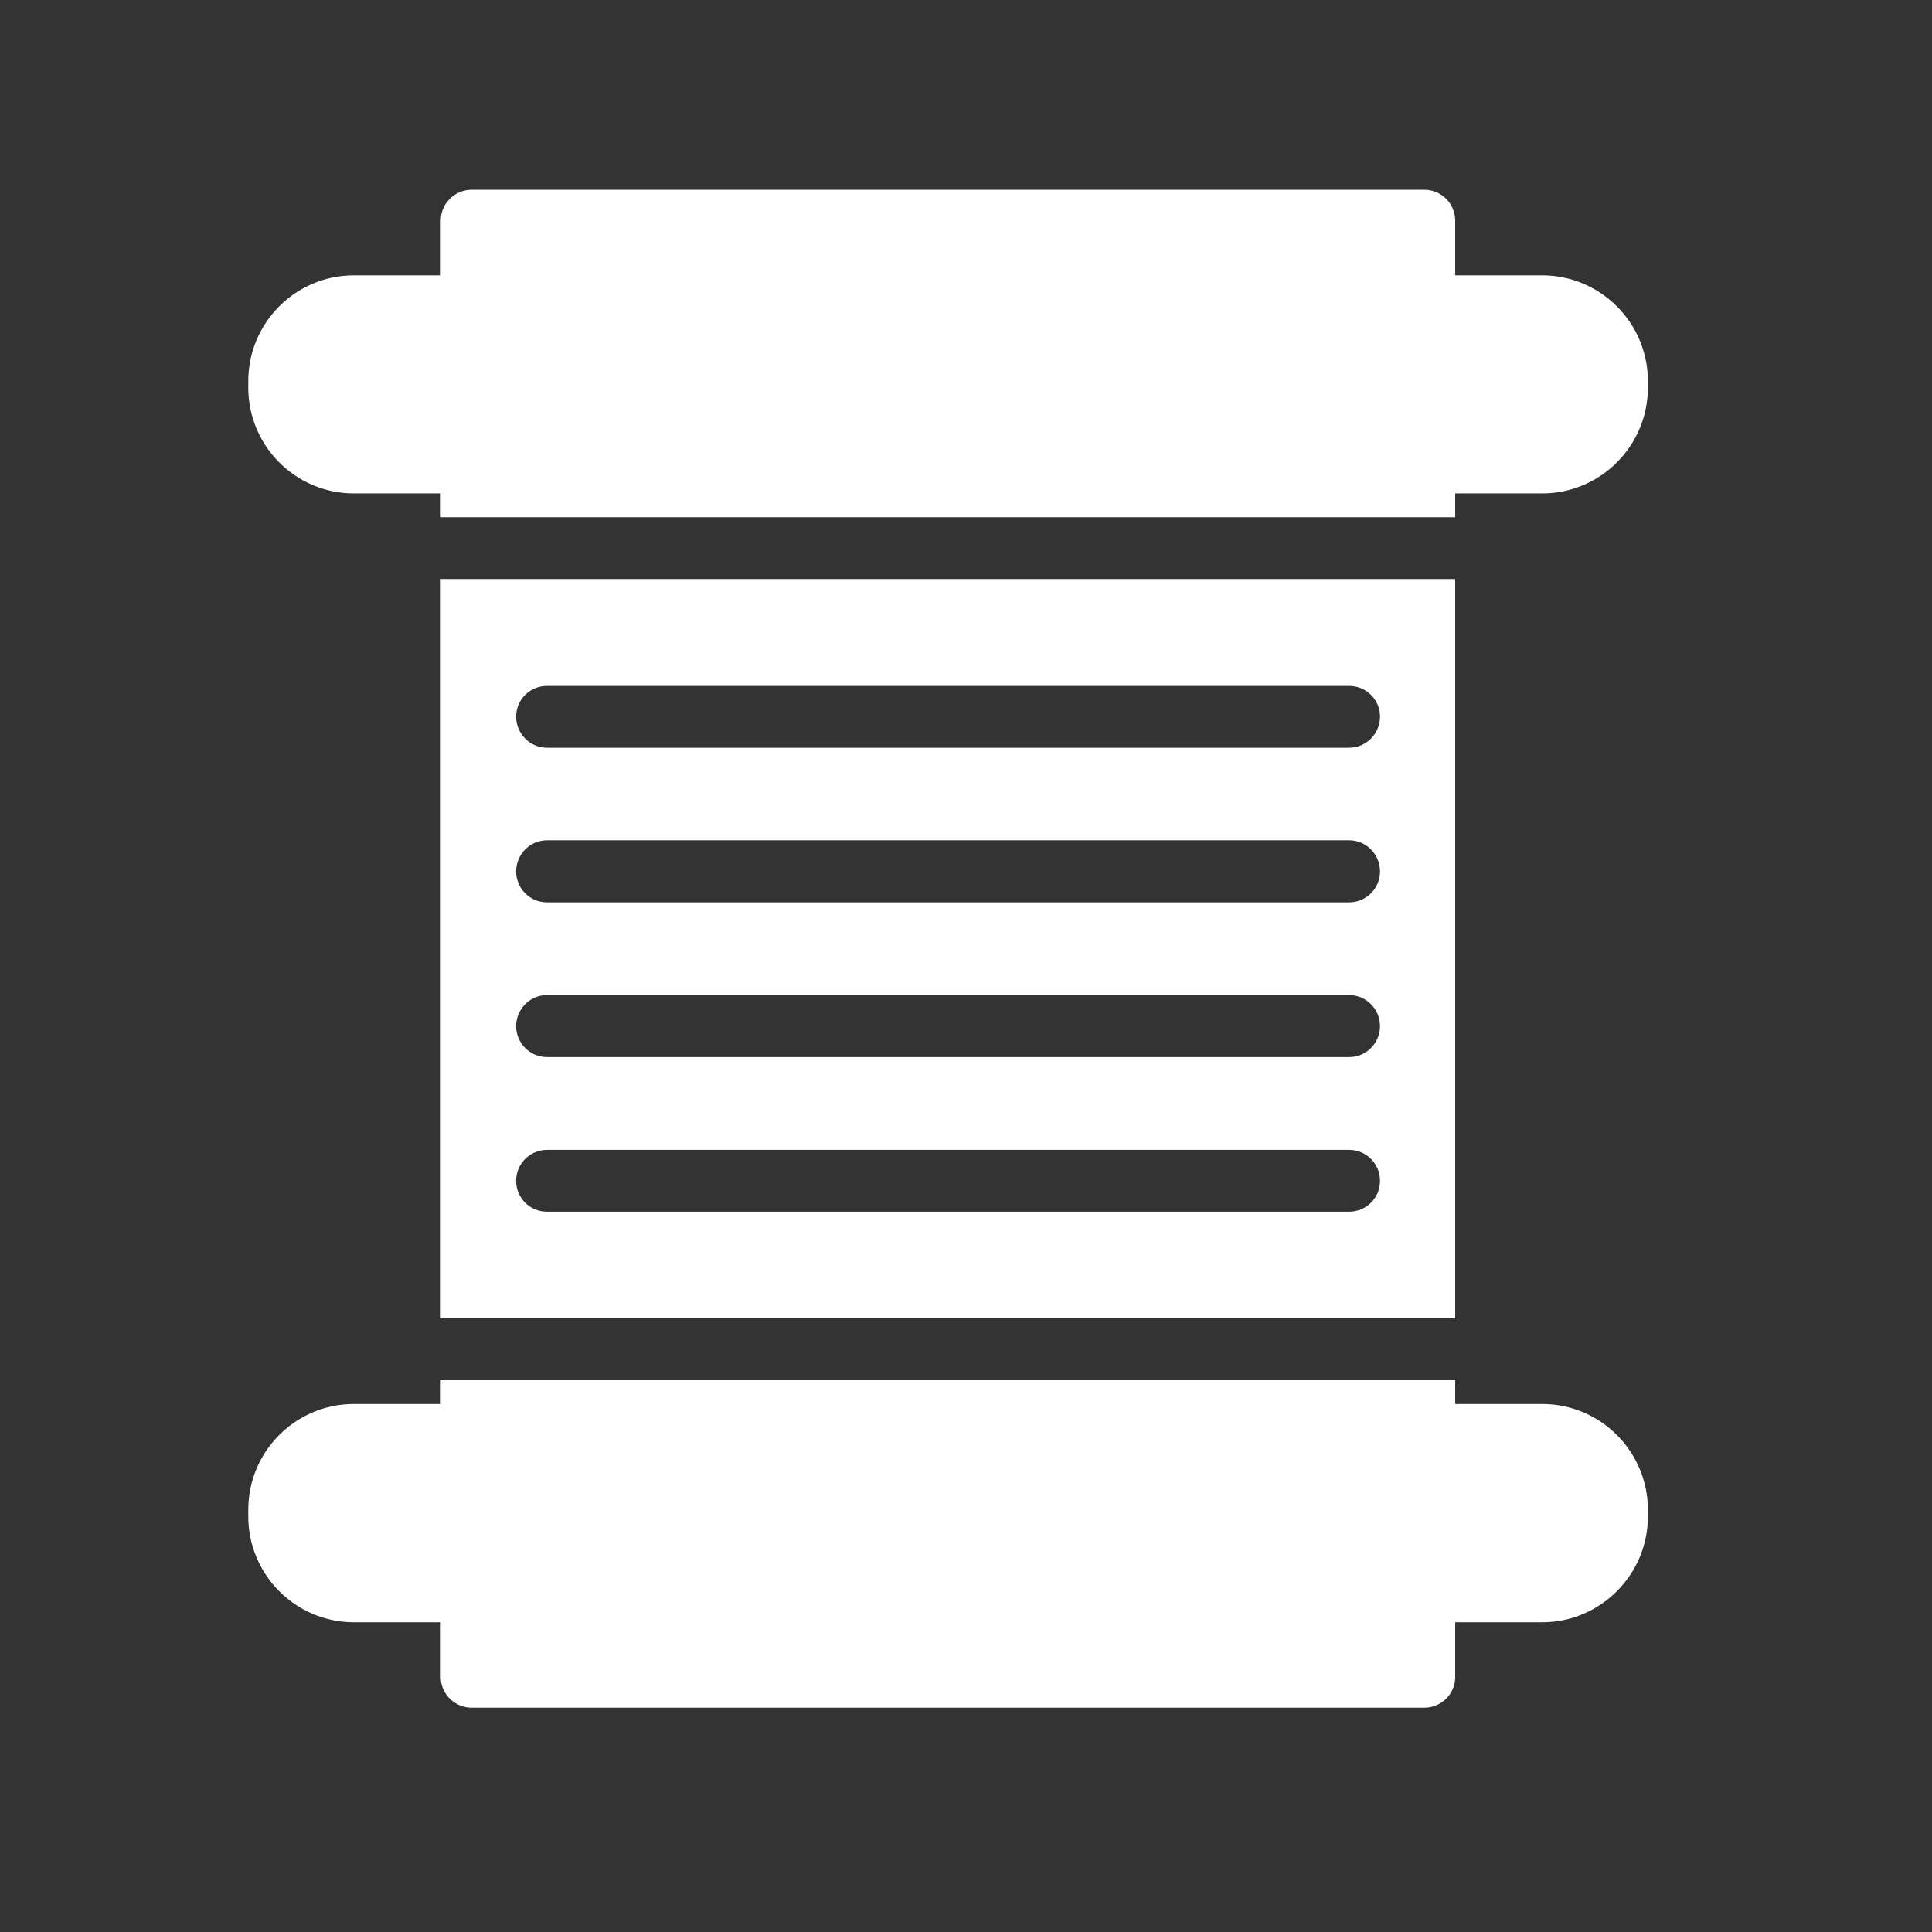
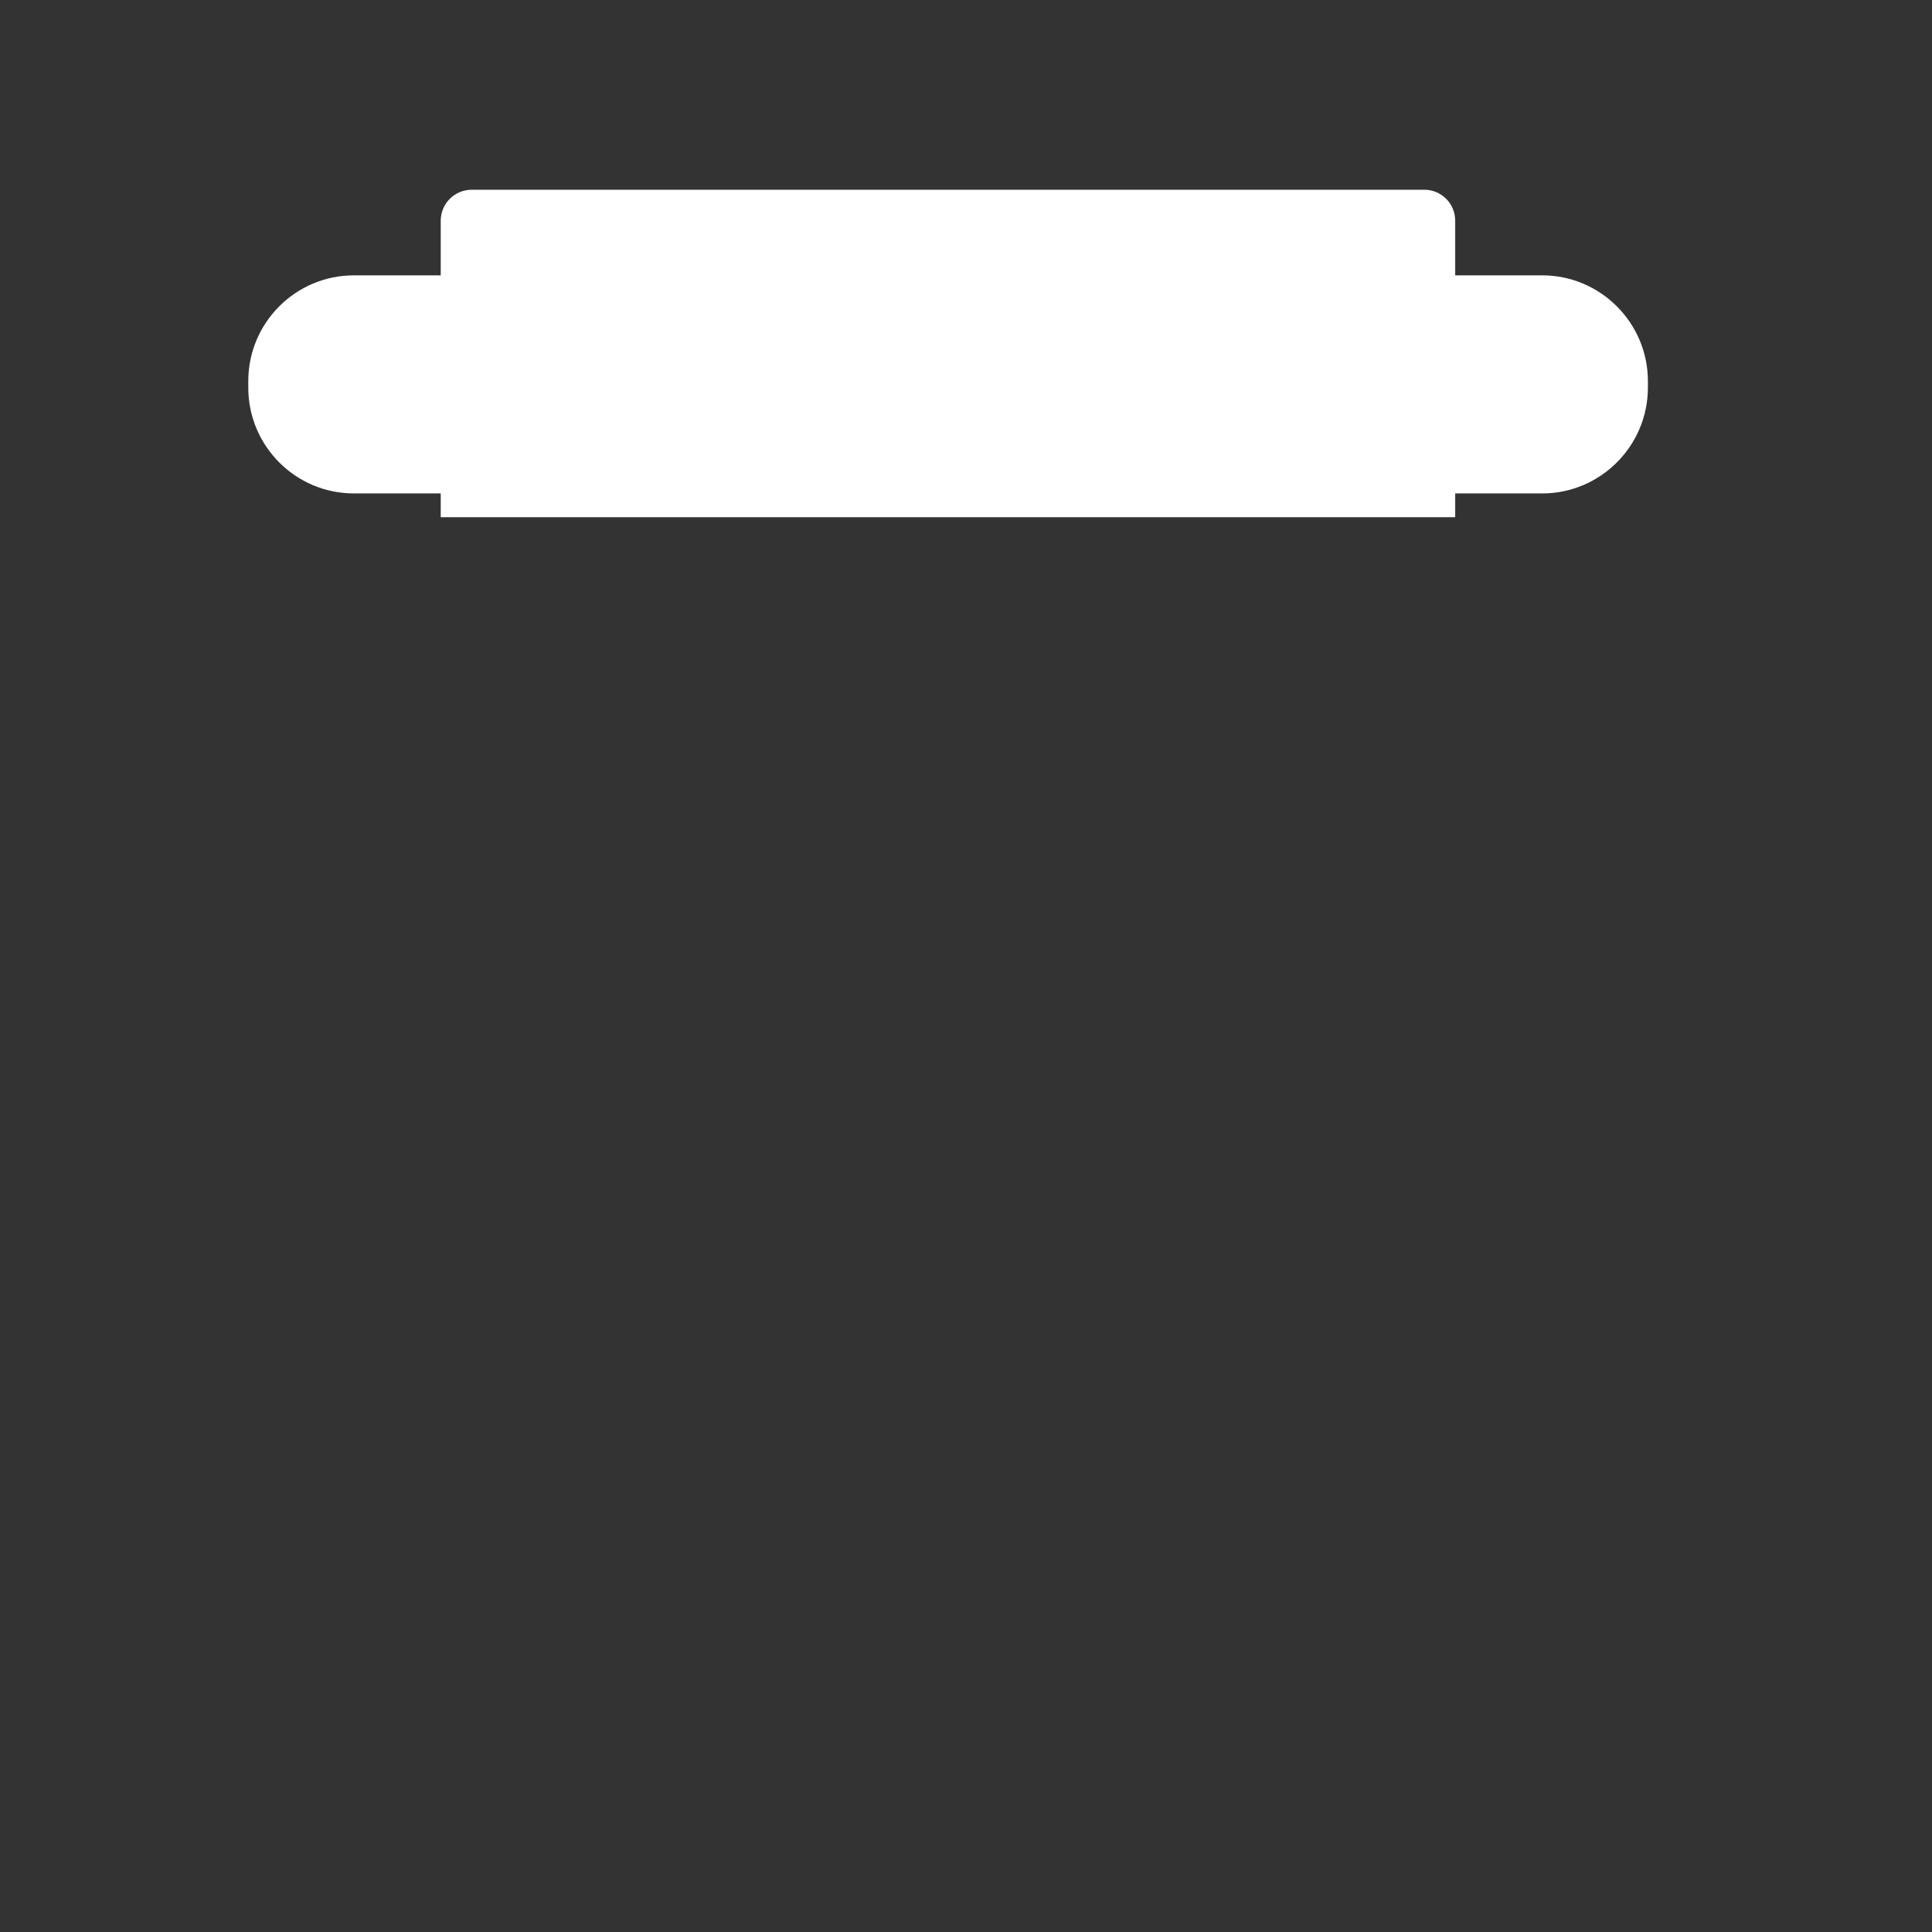
<svg xmlns="http://www.w3.org/2000/svg" width="41.25" viewBox="0 0 41.25 41.25" height="41.25" version="1.0">
  <rect x="0" y="0" width="41.25" height="41.25" fill="#333333" stroke="none" />
  <defs>
    <clipPath id="a">
      <path d="M 5.301 4.051 L 35.184 4.051 L 35.184 11.418 L 5.301 11.418 Z M 5.301 4.051" />
    </clipPath>
    <clipPath id="b">
-       <path d="M 5.301 29.098 L 35.184 29.098 L 35.184 36.461 L 5.301 36.461 Z M 5.301 29.098" />
-     </clipPath>
+       </clipPath>
  </defs>
  <g clip-path="url(#a)">
    <path fill="#FFF" d="M 32.93 5.879 L 31.07 5.879 L 31.07 4.715 C 31.07 4.344 30.773 4.051 30.41 4.051 L 10.074 4.051 C 9.707 4.051 9.41 4.344 9.41 4.715 L 9.41 5.879 L 7.555 5.879 C 6.312 5.879 5.301 6.891 5.301 8.137 L 5.301 8.277 C 5.301 9.523 6.312 10.535 7.555 10.535 L 9.41 10.535 L 9.41 11.043 L 31.07 11.043 L 31.07 10.535 L 32.93 10.535 C 34.168 10.535 35.184 9.523 35.184 8.277 L 35.184 8.137 C 35.184 6.891 34.168 5.879 32.93 5.879" />
  </g>
  <g clip-path="url(#b)">
    <path fill="#FFF" d="M 32.93 29.977 L 31.07 29.977 L 31.07 29.469 L 9.41 29.469 L 9.41 29.977 L 7.555 29.977 C 6.312 29.977 5.301 30.988 5.301 32.234 L 5.301 32.379 C 5.301 33.621 6.312 34.637 7.555 34.637 L 9.41 34.637 L 9.41 35.805 C 9.41 36.168 9.707 36.461 10.074 36.461 L 30.41 36.461 C 30.773 36.461 31.07 36.168 31.07 35.805 L 31.07 34.637 L 32.93 34.637 C 34.168 34.637 35.184 33.621 35.184 32.379 L 35.184 32.234 C 35.184 30.988 34.168 29.977 32.93 29.977" />
  </g>
-   <path fill="#FFF" d="M 28.805 15.965 L 11.68 15.965 C 11.312 15.965 11.02 15.664 11.02 15.301 C 11.02 14.938 11.312 14.645 11.68 14.645 L 28.805 14.645 C 29.172 14.645 29.465 14.938 29.465 15.301 C 29.465 15.664 29.172 15.965 28.805 15.965 Z M 28.805 19.266 L 11.68 19.266 C 11.312 19.266 11.02 18.969 11.02 18.605 C 11.02 18.242 11.312 17.941 11.68 17.941 L 28.805 17.941 C 29.172 17.941 29.465 18.242 29.465 18.605 C 29.465 18.969 29.172 19.266 28.805 19.266 Z M 28.805 22.57 L 11.68 22.57 C 11.312 22.57 11.02 22.27 11.02 21.91 C 11.02 21.547 11.312 21.246 11.68 21.246 L 28.805 21.246 C 29.172 21.246 29.465 21.547 29.465 21.91 C 29.465 22.27 29.172 22.57 28.805 22.57 Z M 28.805 25.871 L 11.68 25.871 C 11.312 25.871 11.02 25.578 11.02 25.211 C 11.02 24.848 11.312 24.551 11.68 24.551 L 28.805 24.551 C 29.172 24.551 29.465 24.848 29.465 25.211 C 29.465 25.578 29.172 25.871 28.805 25.871 Z M 9.41 12.363 L 9.41 28.148 L 31.07 28.148 L 31.07 12.363 L 9.41 12.363" />
</svg>